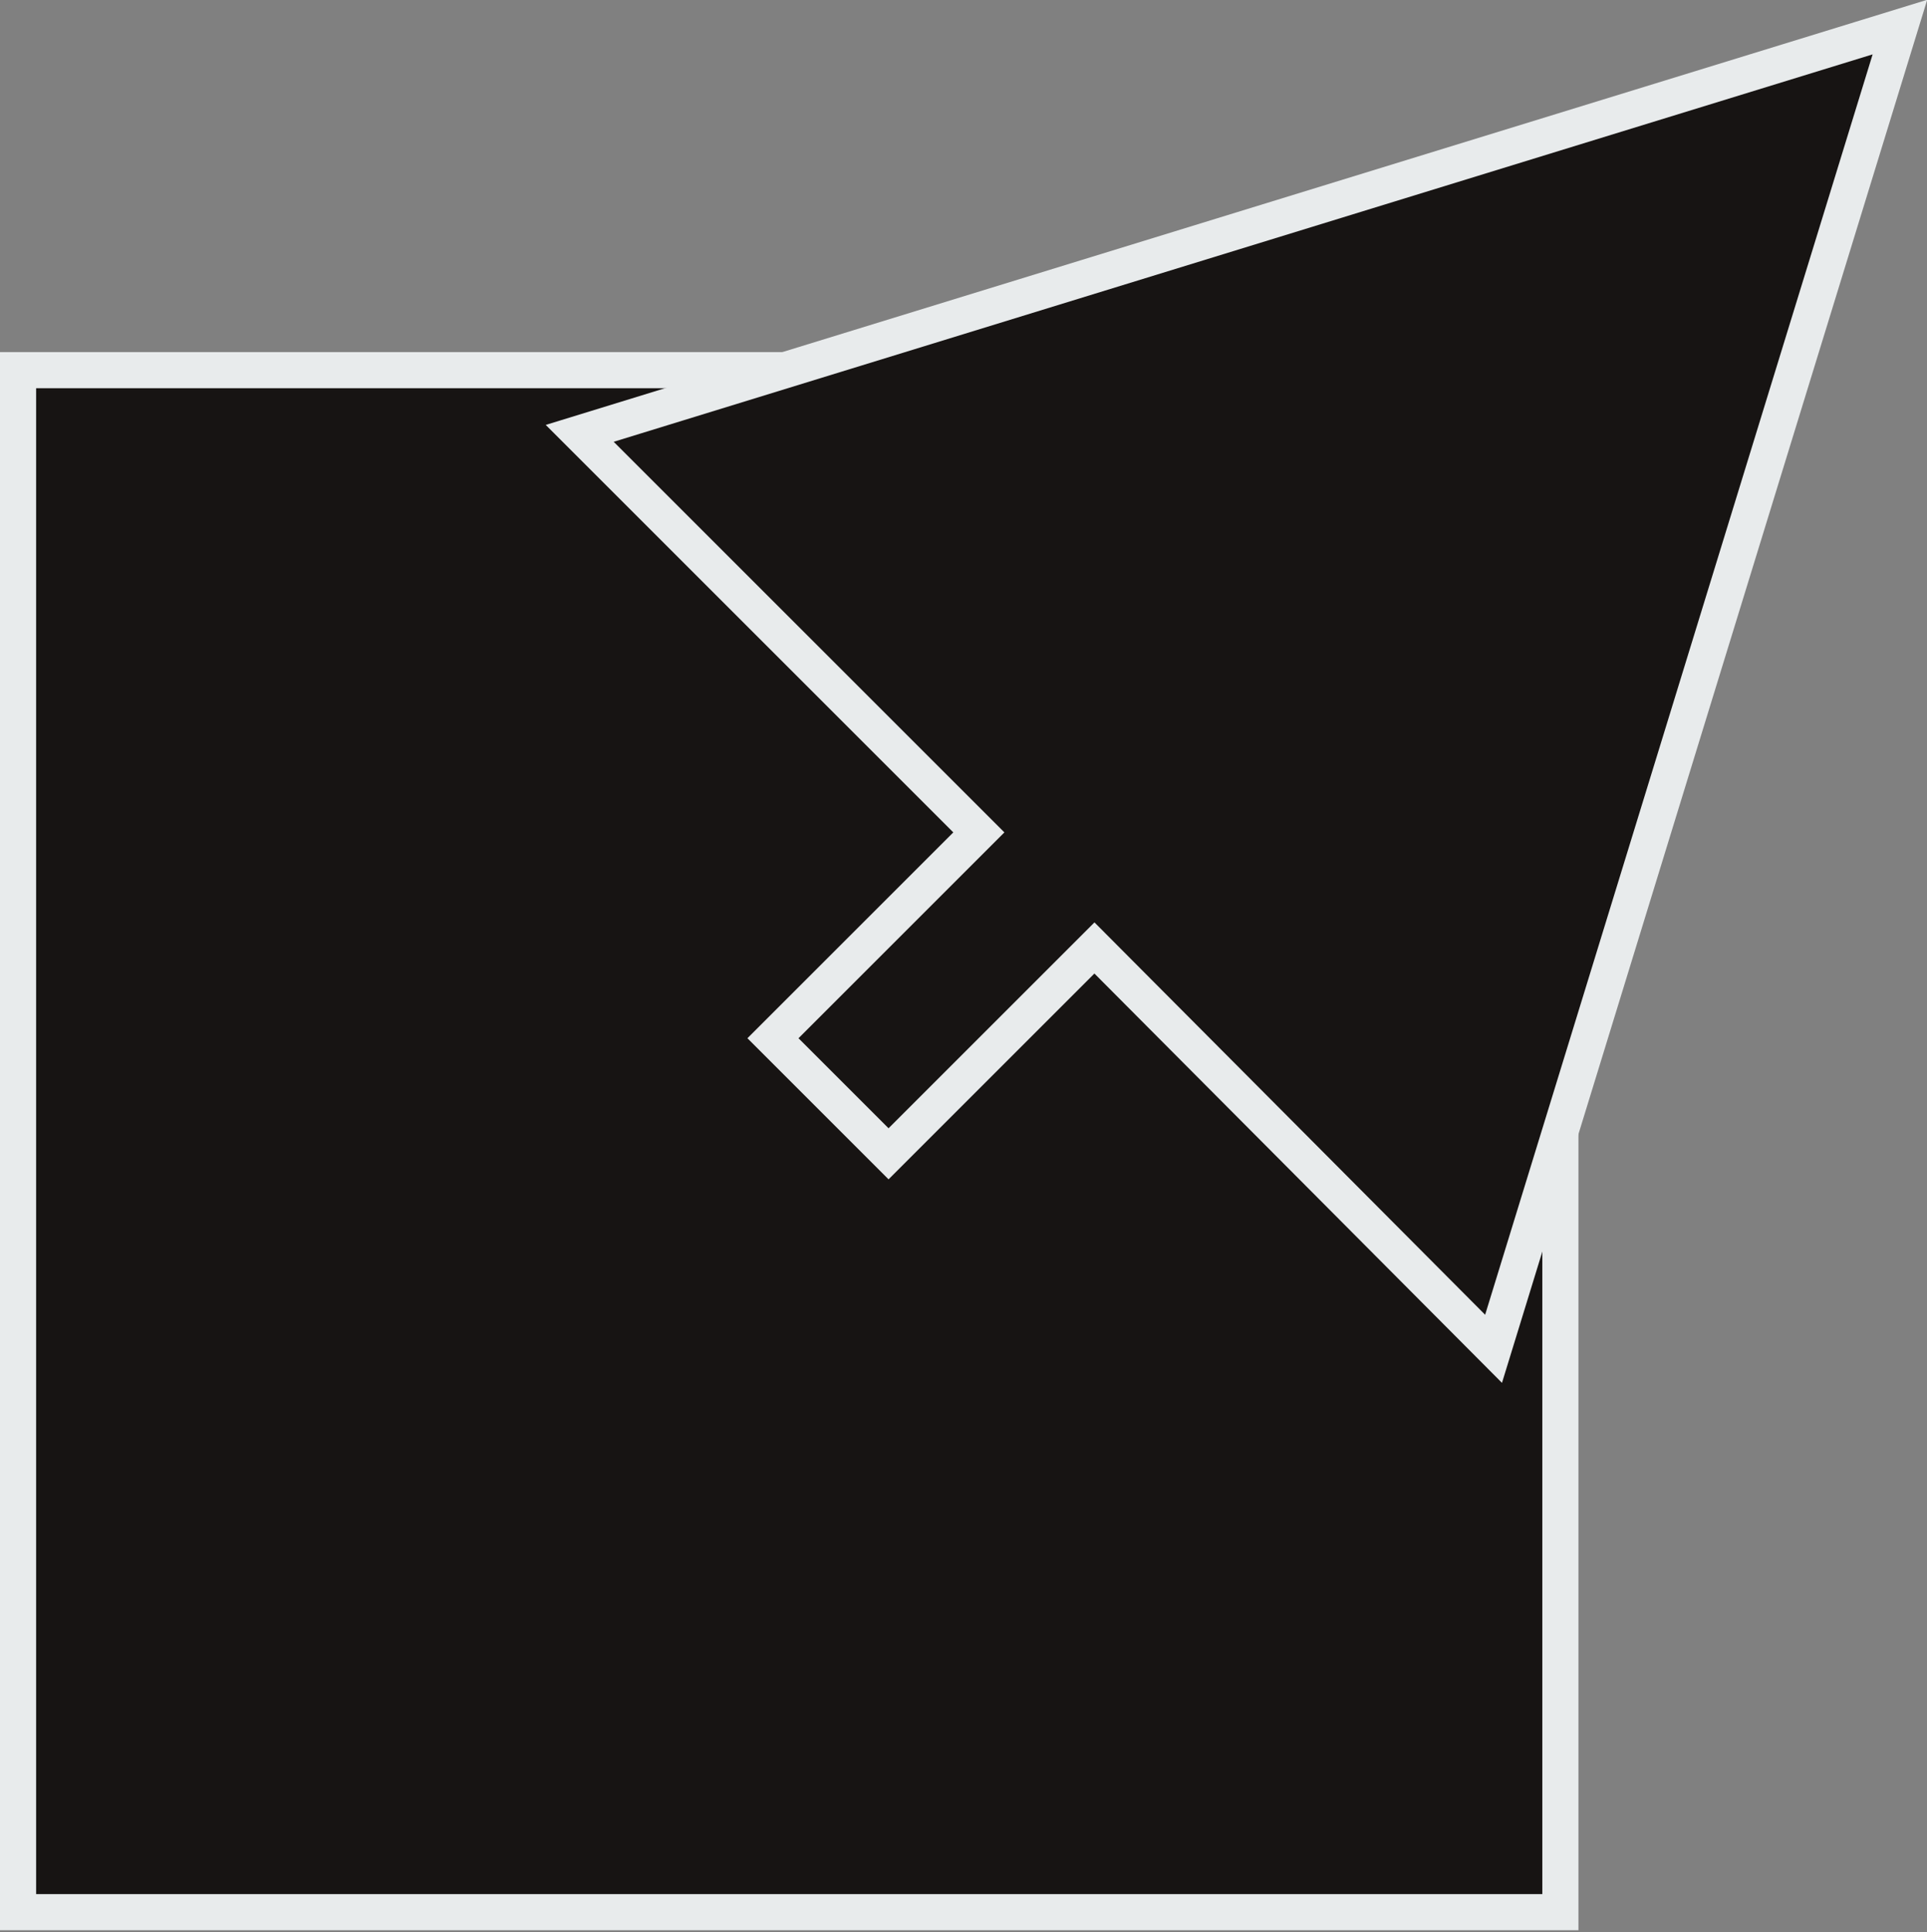
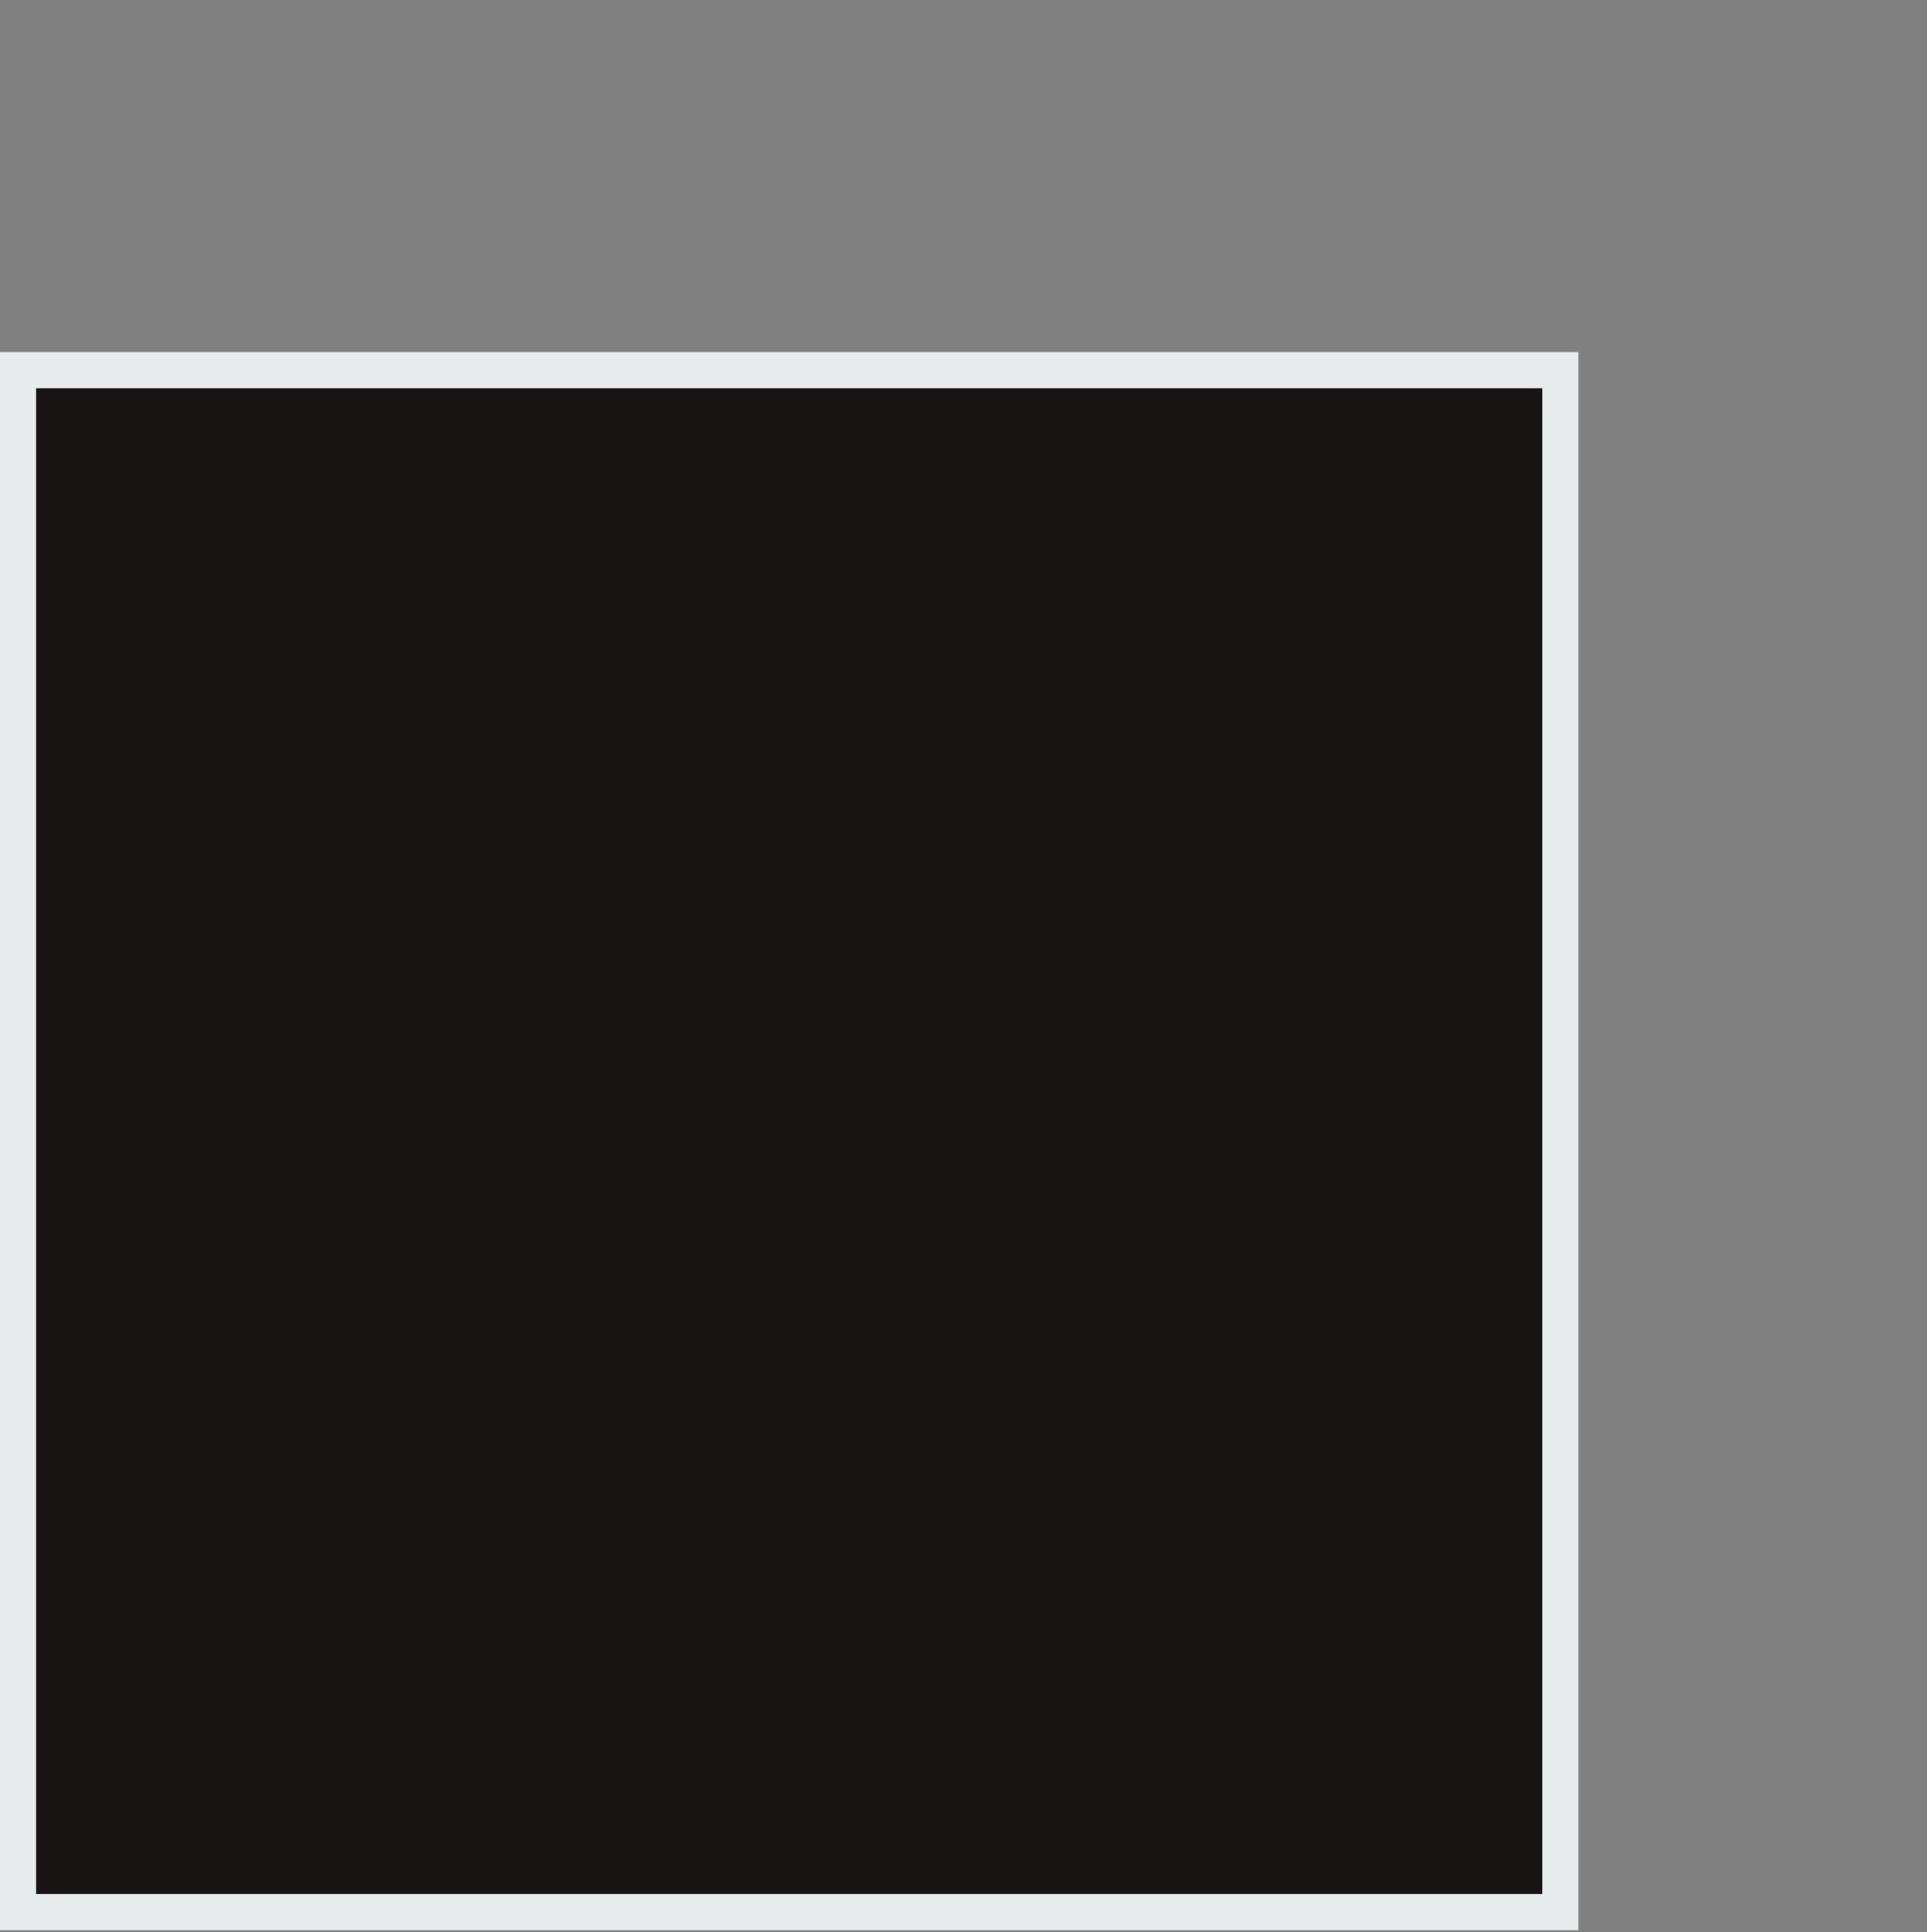
<svg xmlns="http://www.w3.org/2000/svg" version="1.1" id="Layer_1" x="0px" y="0px" viewBox="0 0 106.7 107" style="enable-background:new 0 0 106.7 107;" xml:space="preserve">
  <rect x="0" y="0" width="106.7" height="107" fill="#808080" stroke="none" />
  <style type="text/css">
	.st0{fill:#171413;stroke:#e8ebec;stroke-width:2;stroke-miterlimit:10;}
    @-webkit-keyframes moveX1 {
			0% {-webkit-transform: translateX(-10px);transform:translateX(-10px);
                -webkit-transform: translateY(10px);transform:translateY(10px);
                }
			50% {-webkit-transform: translateX(0px);transform:translateX(0px);
                -webkit-transform: translateY(0px);transform:translateY(0px);
                }
			100% {-webkit-transform: translateX(-10px);transform:translateX(-10px);
                -webkit-transform: translateY(10px);transform:translateY(10px);
                }
		}
    .moveXY {
			-webkit-animation: moveX1 3s ease-in-out infinite;
			-moz-animation: moveX1 3s ease-in-out infinite;
			  -o-animation: moveX1 3s ease-in-out infinite;
			     animation: moveX1 3s ease-in-out infinite;
		} 
</style>
  <title>Web</title>
  <rect x="1" y="20.5" class="st0" width="85.4" height="85.4" />
-   <polygon class="st0 moveXY" points="54.2,46.1 42.8,57.5 49.2,63.9 60.6,52.5 82.7,74.7 105.2,1.5 32.1,24 " />
</svg>